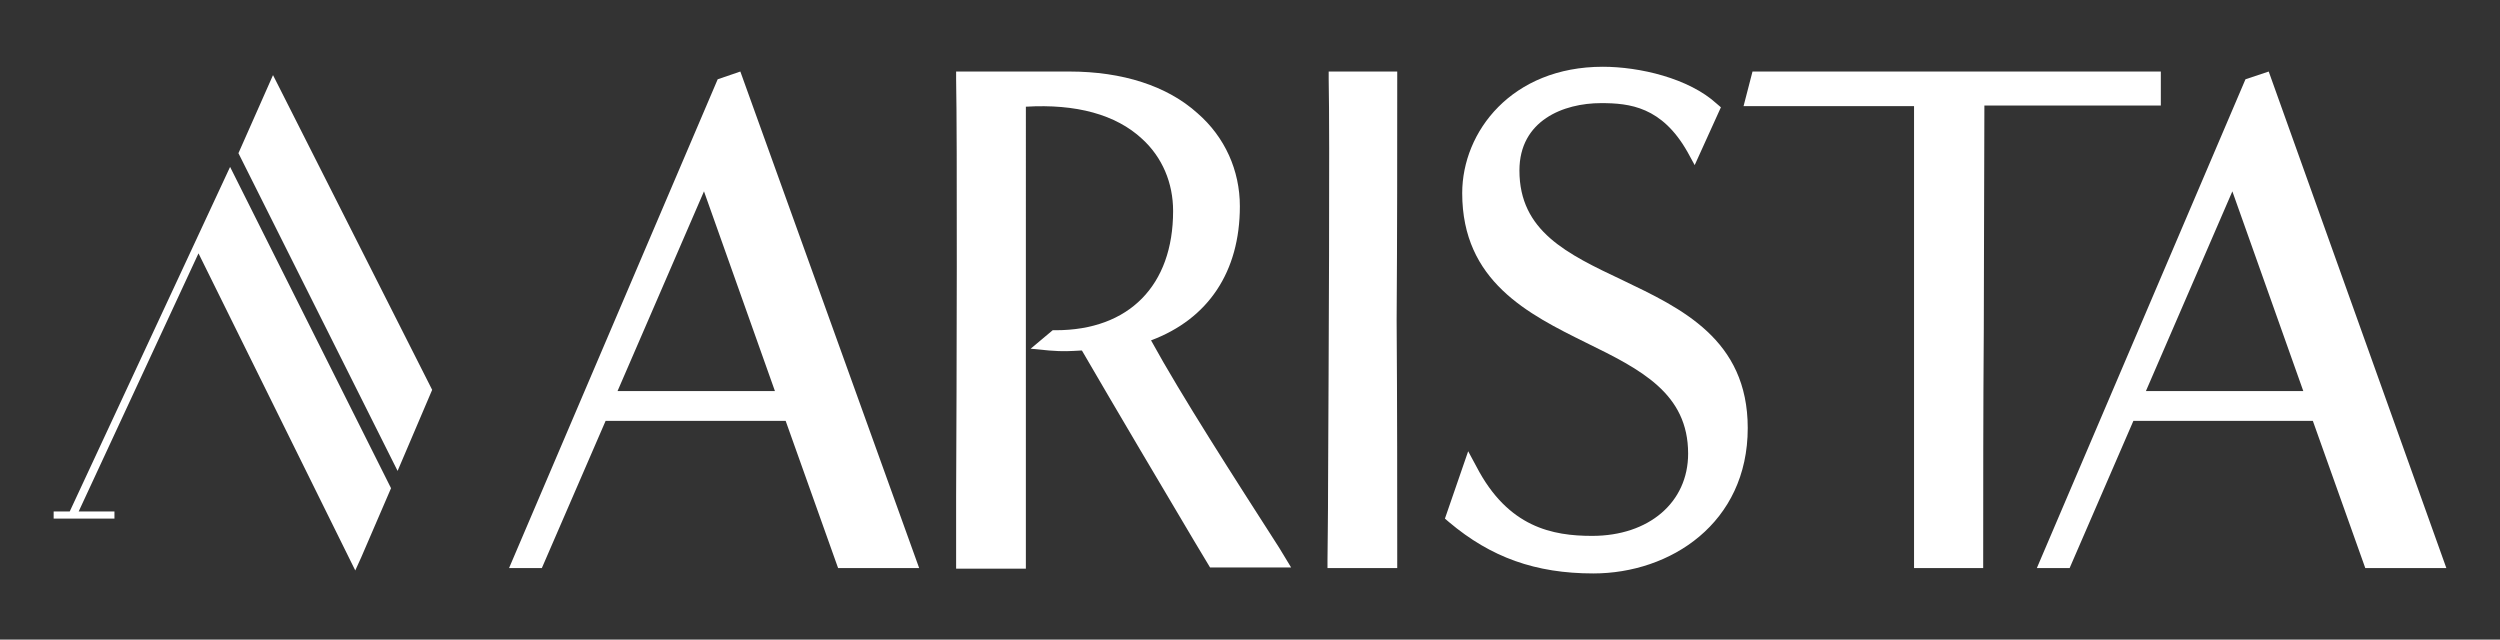
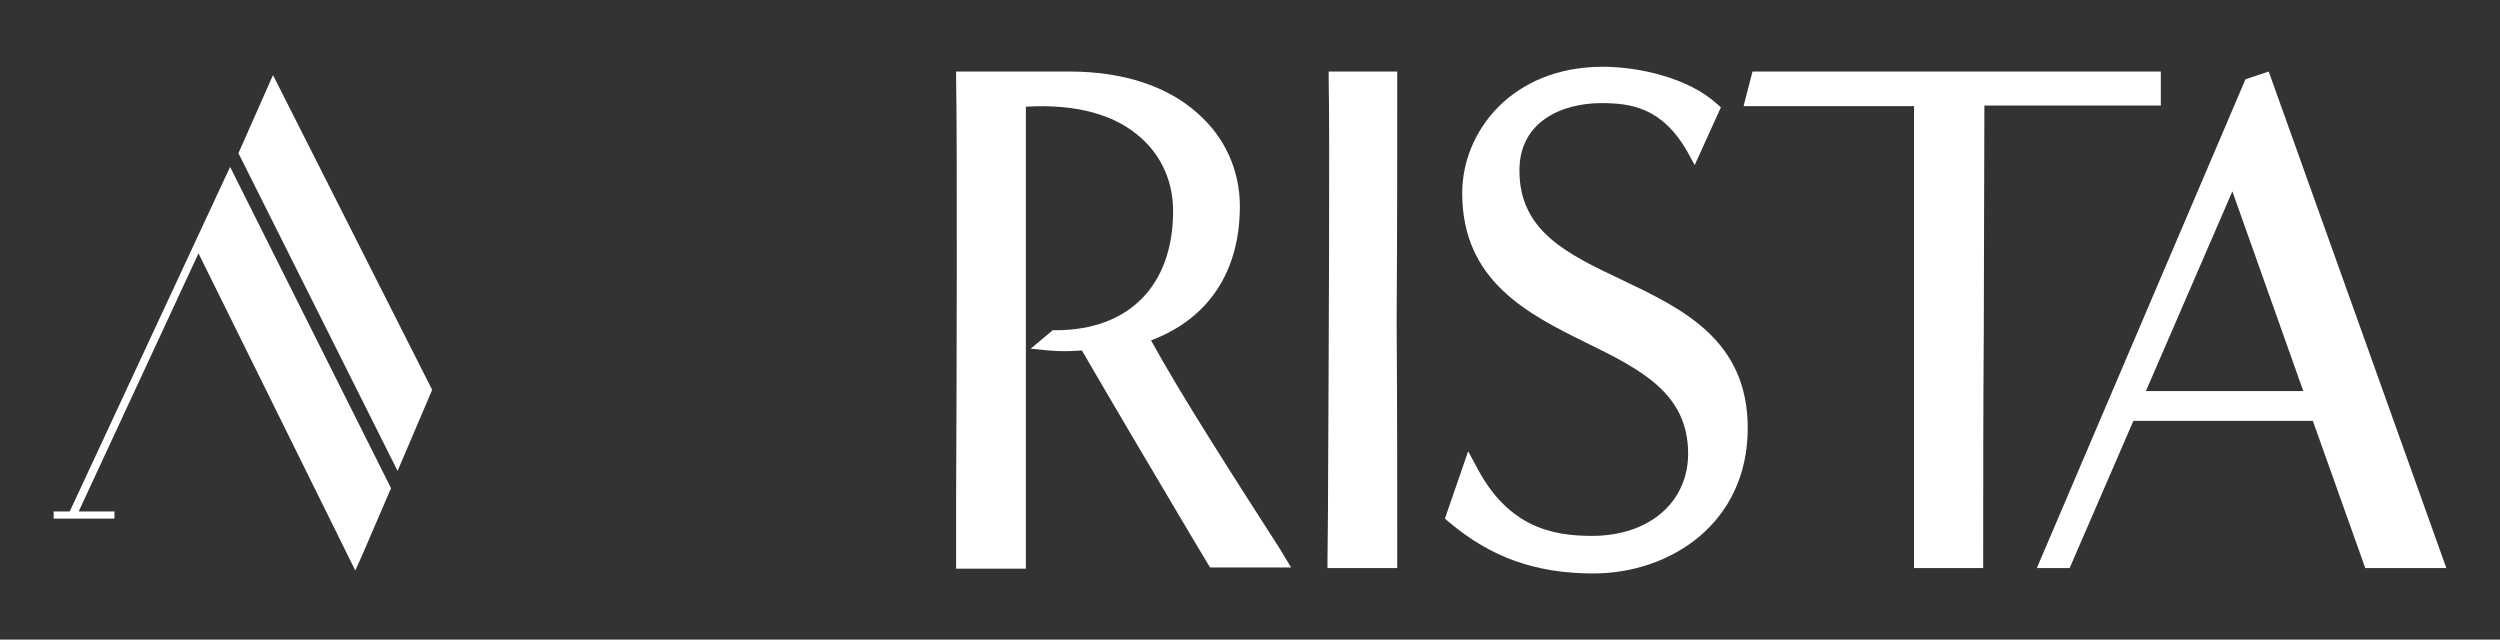
<svg xmlns="http://www.w3.org/2000/svg" version="1.1" id="Layer_1" x="0px" y="0px" viewBox="0 0 419.4 107.3" style="enable-background:new 0 0 419.4 107.3;" xml:space="preserve">
  <rect x="0" y="0" width="419.4" height="107.3" fill="#333333" stroke="none" />
  <style type="text/css">
	.st0{fill:#FFFFFF;}
</style>
  <g>
    <polygon class="st0" points="330.5,-508.9 287,-508.9 287,-544.8 318.2,-544.8 318.2,-550.6 287,-550.6 287,-580.6 331,-580.6    331,-586.4 271.8,-586.4 271.8,-506.9 271.7,-503.2 331.3,-503.2  " />
    <path class="st0" d="M494.6-562L494.6-562c-2.3-5.2-5.3-9.9-9.1-13.7c-3.8-3.9-8.1-6.9-12.9-9.2c-4.8-2.2-9.9-3.3-15-3.3h-12   c-4.8,0-9.7,1.1-14.5,3.4c-4.8,2.2-9.1,5.3-12.9,9.1c-3.8,3.9-6.9,8.5-9.3,13.7c-2.4,5.3-3.7,11.1-3.7,17.3c0,5.6,1,11,3,16.2   c2,5.2,4.8,9.9,8.4,13.9c3.6,4,7.9,7.2,12.8,9.6c5,2.4,10.4,3.6,16.2,3.6h12c5.7,0,11-1.3,16-3.8c4.9-2.5,9.2-5.8,12.8-9.8   c3.6-4,6.5-8.7,8.5-13.8c2.1-5.2,3.1-10.6,3.1-16C498-550.9,496.9-556.7,494.6-562z M481.2-544.7c0,6.5-0.4,12.2-1.3,17.1   c-0.8,4.7-2.2,8.6-4.1,11.7c-1.8,3-4.2,5.2-7.1,6.7c-3,1.5-6.7,2.2-11,2.2h-12c-4.4,0-8.2-0.7-11.1-2.2c-2.9-1.4-5.3-3.7-7.1-6.7   c-1.9-3.1-3.3-7-4.1-11.7c-0.9-4.8-1.3-10.5-1.3-17.1c0-5,0.3-9.9,1-14.5c0.6-4.5,1.8-8.6,3.6-12.1c1.7-3.4,4.1-6.1,7.1-8.1   c3-2,7-3,11.9-3h12c4.9,0,8.9,1,11.9,3c3,2,5.4,4.7,7.1,8.1c1.8,3.5,3,7.6,3.6,12.1C480.9-554.6,481.2-549.7,481.2-544.7z" />
    <path class="st0" d="M390.2-508.8c-7.3,0-20.2-0.1-24.5-1.3c-1.1-0.3-2.1-0.7-2.9-1.1c-3.8-1.7-7-4.1-9.3-7.2   c-2.3-3.1-4.1-6.9-5.1-11.4c-1-4.5-1.6-9.5-1.6-15c0-5.5,0.6-10.6,1.6-15c1-4.5,2.8-8.3,5.1-11.4c2.3-3.1,5.4-5.5,9.3-7.2   c0.9-0.4,1.9-0.8,2.9-1.1c3.2-0.9,12.1-1.4,24.5-1.3l5.8,0.1c1.1,0,9.9,0,9.9,0l2.1,0v-5.8h-18.3c-1,0-2,0-3-0.1   c-0.8,0-9.2,0-14.9,0.1l-1.4,0c-4.4,0.2-15.8,1.3-25.4,8.6c-1.1,0.9-2.2,1.8-3.2,2.7l-0.4,0.4c-1.8,1.8-3.5,3.8-4.8,5.9   c-2.2,3.4-3.9,7.2-4.9,11.3c-1,4-1.6,8.2-1.6,12.7c0,4.4,0.5,8.6,1.6,12.6c1,4,2.7,7.8,4.9,11.3c1.4,2.1,3,4.1,4.9,6l0.4,0.4   c1,1,2.1,1.9,3.2,2.8c9.6,7.3,21,8.4,25.5,8.6l1.3,0c2,0,7.2,0,15.3,0c8,0,16.4,0,18.4,0l2.5-0.1v-5.6l-2.1,0   C405.9-508.9,392.4-508.8,390.2-508.8z" />
    <path class="st0" d="M253-568.7c-1.4-2.1-3-4.1-4.9-6l-0.4-0.4c-1-1-2.1-1.9-3.2-2.7c-9.6-7.2-21-8.4-25.5-8.6l-1.3,0   c-5.8-0.1-14.2-0.1-14.9-0.1c-1,0-2,0.1-3,0.1H185l-3.5,0.1v83.2h18.4c1,0,2,0,3,0.1c0.2,0,0.8,0,1.8,0c2.7,0,8.5,0,13.1-0.1l1.4,0   c4.4-0.2,15.8-1.3,25.5-8.6c1.1-0.8,2.2-1.8,3.2-2.7l0.4-0.4c1.9-1.8,3.5-3.8,4.8-5.9c2.2-3.4,3.9-7.2,4.9-11.3   c1-4,1.6-8.3,1.6-12.7c0-4.4-0.5-8.6-1.6-12.6C256.8-561.5,255.2-565.3,253-568.7z M242.6-544.8c0,5.5-0.6,10.6-1.6,15.1   c-1,4.5-2.7,8.3-5.1,11.4c-2.3,3.1-5.4,5.5-9.3,7.2c-0.9,0.4-1.9,0.7-2.9,1.1c-4.3,1.2-17.2,1.3-24.5,1.3l-3.2,0v-71.9l3.2,0   c7.3,0,20.2,0.1,24.5,1.3c1,0.3,2,0.7,2.9,1.1c3.8,1.7,7,4.1,9.3,7.2c2.3,3.1,4.1,7,5.1,11.4C242-555.4,242.6-550.3,242.6-544.8z" />
  </g>
  <g>
    <g>
      <polygon class="st0" points="45.8,12.6 40,25.7 66.7,79 72.5,65.4   " />
      <polygon class="st0" points="11.7,85.8 9,85.8 9,87 19.2,87 19.2,85.8 13.2,85.8 33.3,42.5 59.6,95.7 60.6,93.5 65.6,81.9     38.6,28   " />
    </g>
    <g>
      <path class="st0" d="M214.6,91.9c-7.7-12-16.4-25.5-21.5-34.8c9.6-3.6,14.9-11.5,14.9-22.5c0-6-2.5-11.6-7.1-15.6    c-5.1-4.6-12.6-7-21.5-7h-19l0,1.3c0.2,9.9,0.1,50.6,0,70.1c0,5.3,0,9.2,0,10.7v1.3h11.7V17.9c8.4-0.5,15.1,1.3,19.5,5.4    c3.4,3.1,5.2,7.4,5.2,12.1c0,12.5-7.4,20-19.7,20h-0.5l-3.7,3.1l3.1,0.3c2.4,0.2,3.6,0.1,5.4,0l0.1,0c5.4,9.3,14.1,24,18.8,31.9    l2.7,4.5h13.6L214.6,91.9z" />
-       <path class="st0" d="M120.4,13.3l-35,82h5.5l10.7-24.7h30.2l8.8,24.7h13.6L124.2,12L120.4,13.3z M103.6,65.6l14.5-33.5L130,65.6    H103.6z" />
      <path class="st0" d="M234.4,13.3V12h-11.5l0,1.3c0.2,9.4,0,47.1-0.1,67.3c0,6.7-0.1,11.6-0.1,13.4v1.3h11.7V94    c0-11.4,0-25.9-0.1-40.3C234.4,39.3,234.4,24.8,234.4,13.3z" />
      <path class="st0" d="M272.2,47c-9.3-4.4-17.3-8.2-17.3-18.4c0-8.4,7.4-11.3,13.7-11.3c4.8,0,10.2,0.6,14.5,8.2l1.2,2.2l4.4-9.7    l-0.7-0.6c-4.7-4.3-13-6.2-19.1-6.2c-15.3,0-23.6,10.9-23.6,21.2c0,14.8,11.1,20.3,20.8,25.1c9.2,4.5,17.1,8.5,17.1,18.6    c0,8.2-6.6,13.8-16.1,13.8c-6.6,0-14.1-1.4-19.4-11.6l-1.4-2.6l-3.9,11.3l0.7,0.6c7,5.9,14.5,8.6,24.2,8.6    c12.9,0,25.9-8.4,25.9-24.4C293.2,56.9,282,51.7,272.2,47z" />
      <path class="st0" d="M362.4,12H294l-1.5,5.8h28.6v77.5h11.6V94c0-11.5,0-25.1,0.1-38.7c0-13.1,0.1-26.3,0.1-37.6h29.6V12z" />
      <path class="st0" d="M380.6,12l-3.9,1.3l-35,82h5.5l10.7-24.7H388l8.8,24.7h13.6L380.6,12z M360,65.6l14.5-33.5l11.9,33.5H360z" />
    </g>
  </g>
  <g>
    <path class="st0" d="M38.2,319c-1.8,5.7-7.4,9.3-16.7,10.8c-3.7,0.6-11,0.9-22,0.9c-10.8,0-18.2-0.3-22-0.9   c-9.3-1.6-14.9-5.2-16.8-10.8c-0.8-2.5-1.3-7.5-1.5-14.9h11.5c0.2,5.7,1,9.8,2.2,12.2c1.5,3,2.9,4.9,7.4,5.6   c2.2,0.4,8.6,0.5,19.1,0.5c10.6,0,17-0.2,19.1-0.5c4.5-0.7,5.8-2.5,7.4-5.5c1.2-2.4,2-6.5,2.2-12.4h11.5   C39.5,311.5,39,316.4,38.2,319 M-39.3,280.4c1.8-5.7,7.4-9.3,16.7-10.8c3.8-0.7,11.2-1,22.1-1c10.9,0,18.2,0.3,22,0.9   c9.3,1.6,14.8,5.2,16.7,10.8c0.8,2.4,1.3,7,1.4,13.6H28.1c-0.4-7.7-1.6-12.3-3.7-13.9c-2.8-2.2-10-3.3-24.9-3.3   c-10.7,0-17.1,0.2-19.3,0.5c-4.5,0.6-5.8,2.4-7.3,5.5c-1.1,2.3-1.8,6-2.1,11.2h-11.5C-40.5,287.3-40.1,282.8-39.3,280.4    M39.1,257.4h-79.3c-5.8,0-10.5,4.7-10.5,10.5v63.5c0,5.8,4.7,10.5,10.5,10.5h79.3c5.8,0,10.5-4.7,10.5-10.5v-63.5   C49.5,262.1,44.8,257.4,39.1,257.4" />
    <path class="st0" d="M121.1,283c0,6.1-0.5,10.2-1.6,12.3c-0.9,1.9-2.9,3.2-5.8,3.6c-1.5,0.2-6.1,0.3-13.9,0.3   c-7.7,0-12.3-0.1-13.9-0.4c-2.9-0.5-4.9-1.7-5.8-3.6c-1-2.1-1.6-6.3-1.6-12.2c0-6.1,0.5-10.3,1.5-12.4c0.9-1.9,2.8-3.1,5.8-3.6   c1.5-0.3,6.3-0.4,14-0.4c13.3,0,17.6,1.3,18.9,2.3C119.6,269.6,121.1,272.3,121.1,283 M116.2,258.7L116.2,258.7   c-2.8-0.5-8.3-0.7-16.3-0.7c-8,0-13.5,0.3-16.4,0.8c-7.2,1.3-11.6,4.3-13.1,9.1c-0.8,2.5-1.2,7.5-1.2,15.2c0,7.8,0.4,12.7,1.2,15.2   c1.5,4.7,5.9,7.7,13.2,9c2.9,0.5,8.3,0.7,16.3,0.7c8.2,0,13.6-0.2,16.3-0.7c7.2-1.3,11.6-4.3,13.1-9.1c0.8-2.5,1.2-7.4,1.2-15.1   c0-7.8-0.4-12.7-1.2-15.2C127.8,263,123.4,259.9,116.2,258.7" />
    <path class="st0" d="M195.6,274.5c0,4.9-1.8,7.2-5.6,7.2h-30.5v-14.5h30.4C193.8,267.2,195.6,269.5,195.6,274.5 M190.3,258.6h-40.1   v48.6h9.3v-16.9H190c4.9,0,8.7-1.5,11.3-4.4c2.4-2.7,3.7-6.6,3.7-11.4C205,264,200,258.6,190.3,258.6" />
    <path class="st0" d="M276.1,292.6v-34h-9.3v34c0,2.7-0.9,4.4-2.8,5.5c-1.1,0.6-2.6,1-4.5,1.2c-2.5,0-6.2,0-11.2,0   c-5,0-8.7,0-11.2,0c-1.9-0.2-3.4-0.6-4.5-1.3c-1.9-1.1-2.8-2.8-2.8-5.5v-34h-9.3v34c0,5.6,1.4,9.6,4.3,12.1c2.2,1.9,5.7,3,10.3,3.3   l26.5,0l0.6,0v0c4.4-0.3,7.7-1.4,9.7-3.3C274.7,302.2,276.1,298.1,276.1,292.6" />
    <path class="st0" d="M346.7,280.9c-2.7-1.3-8.9-1.9-18.8-1.9c-11.9,0-16.2-0.9-17.7-1.7c-2.2-1-3.2-2.7-3.2-5.4   c0-1.9,0.6-4.4,6.1-5.1c1.5-0.2,5.5-0.3,12.3-0.3c9.7,0,13.2,0.8,14.4,1.5c1.7,0.9,2.5,3,2.5,6.4v1.2h9.1v-1.2   c0-6.1-1.5-10.4-4.4-12.6c-3.4-2.6-10.6-3.9-21.7-3.9c-11.3,0-18.4,0.8-21.9,2.4c-3.8,1.9-5.8,5.8-5.8,11.7c0,5.4,1.6,9.2,4.8,11.5   c3.9,2.7,11.3,4,22.8,4c12,0,15.1,0.6,16,1c1.5,0.7,2.2,2.2,2.2,4.8c0,2.5-1.1,4-3.4,4.8c-1.3,0.5-5.3,1.1-16.3,1.1   c-10.9,0-14.6-0.8-15.8-1.5c-1.6-0.9-2.5-3.3-2.5-7.1v-1.2H296v1.2c0,6.7,1.5,11.1,4.4,13.3c3.5,2.7,11.1,3.9,23.1,3.9   c11,0,18.4-0.8,21.9-2.3c4.8-2,7.2-6.1,7.2-12.2C352.7,286.9,350.7,282.7,346.7,280.9" />
    <polygon class="st0" points="144.7,321.9 144.7,329.3 136.5,329.3 136.5,321.9 132,321.9 132,341.5 136.5,341.5 136.5,333.1    144.7,333.1 144.7,341.5 149.2,341.5 149.2,321.9  " />
    <path class="st0" d="M175.8,338.3c-4.2,0-5.7-3.4-5.7-6.6c0-3.2,1.5-6.6,5.7-6.6c4.2,0,5.7,3.4,5.7,6.6   C181.4,334.9,179.9,338.3,175.8,338.3 M175.8,321.5c-6,0-10.2,4.2-10.2,10.2c0,6,4.2,10.2,10.2,10.2c6,0,10.2-4.2,10.2-10.2   C185.9,325.7,181.8,321.5,175.8,321.5" />
-     <polygon class="st0" points="218.5,321.9 213.4,335.7 208.1,321.9 202.3,321.9 202.3,341.5 206.6,341.5 206.6,329 211.5,341.5    215.1,341.5 219.9,329 219.9,341.5 224.3,341.5 224.3,321.9  " />
-     <polygon class="st0" points="241.7,321.9 241.7,341.5 257.4,341.5 257.4,337.7 246.2,337.7 246.2,333.2 256.4,333.2 256.4,329.6    246.2,329.6 246.2,325.7 257.2,325.7 257.2,321.9  " />
    <path class="st0" d="M285.7,330.4c-0.9-0.2-3.9-1-5.3-1.3l-0.6-0.1c-2-0.5-2-1.6-2-1.9c0-1.8,2.5-1.9,3.2-1.9   c2.5,0,3.7,0.9,3.9,2.8l0,0.4h4.5v-0.5c0-3.8-3.3-6.4-8.2-6.4c-3.8,0-7.9,1.9-7.9,6c0,1.8,0.8,4.2,4.8,5.2c1,0.3,1.9,0.5,2.7,0.7   c1.3,0.3,2.4,0.6,3.3,0.9c0.9,0.3,1.3,0.9,1.3,1.8c0,1.5-1.4,2.3-3.8,2.3c-1.7,0-4.6-0.5-4.6-3.5v-0.5h-4.5l0,0.5   c0.1,4.5,3.4,7.1,8.9,7.1c3.9,0,8.5-1.7,8.5-6.3C290,333.6,288.6,331.2,285.7,330.4" />
  </g>
</svg>